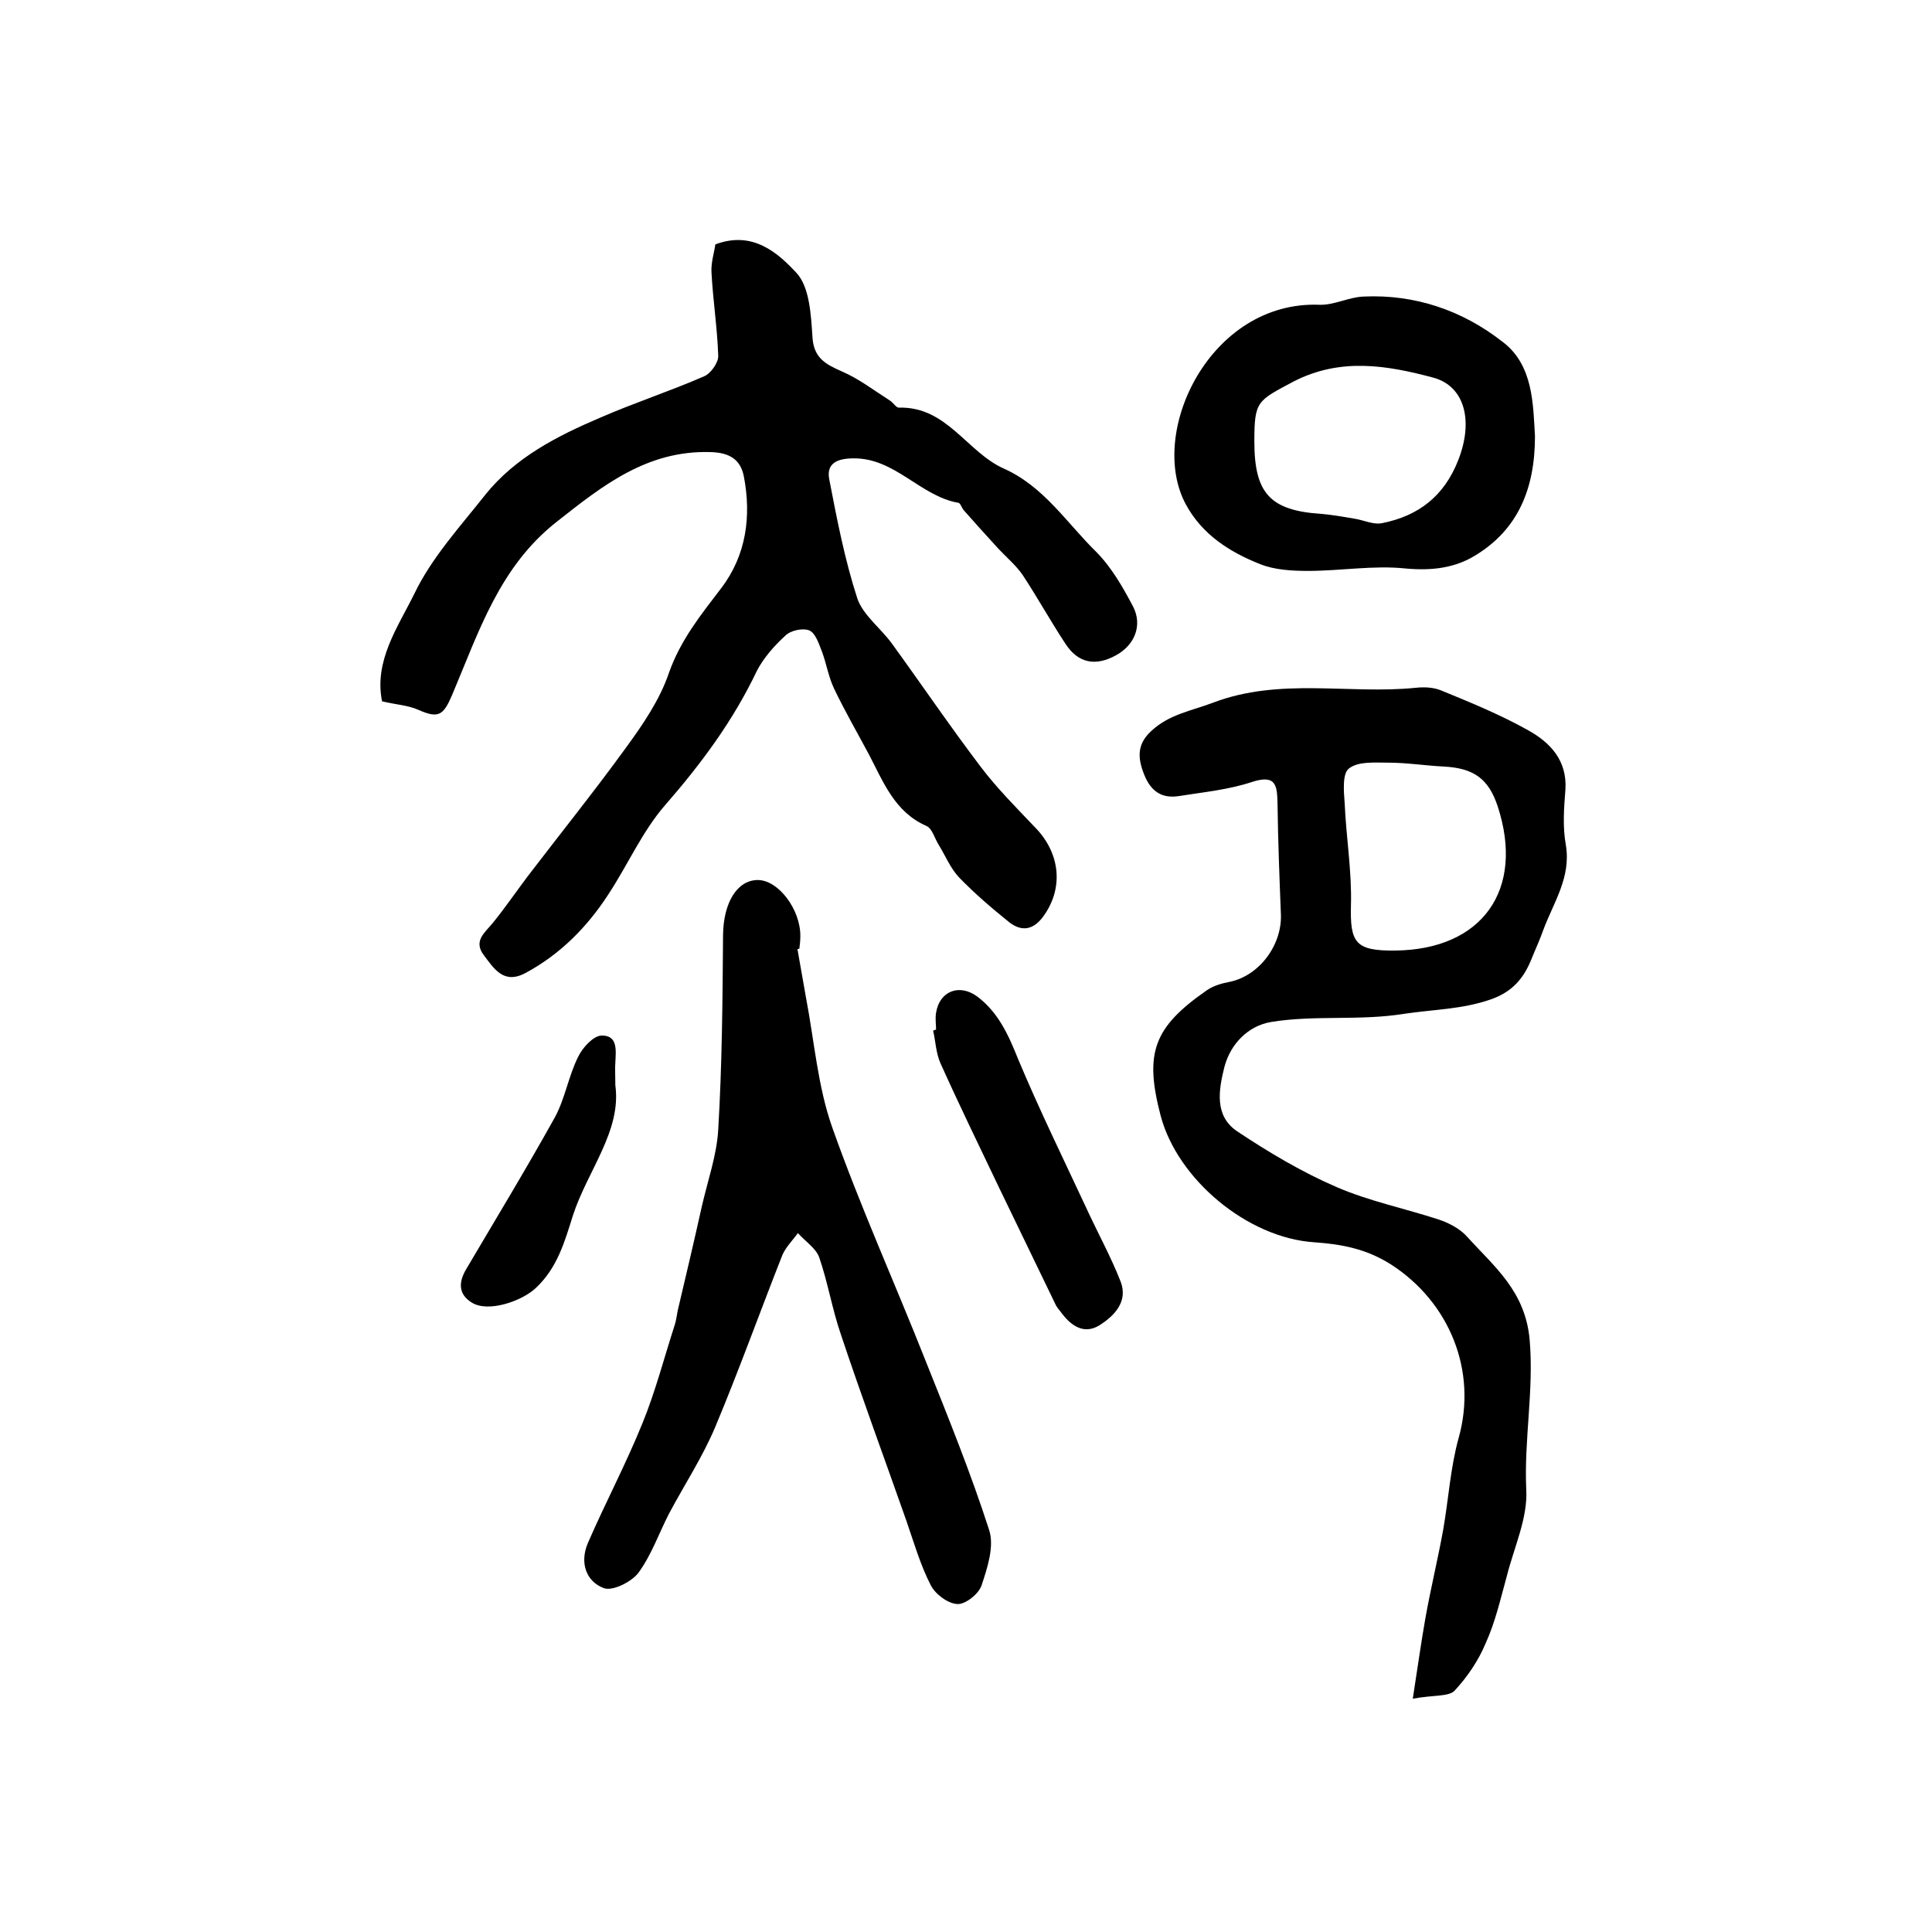
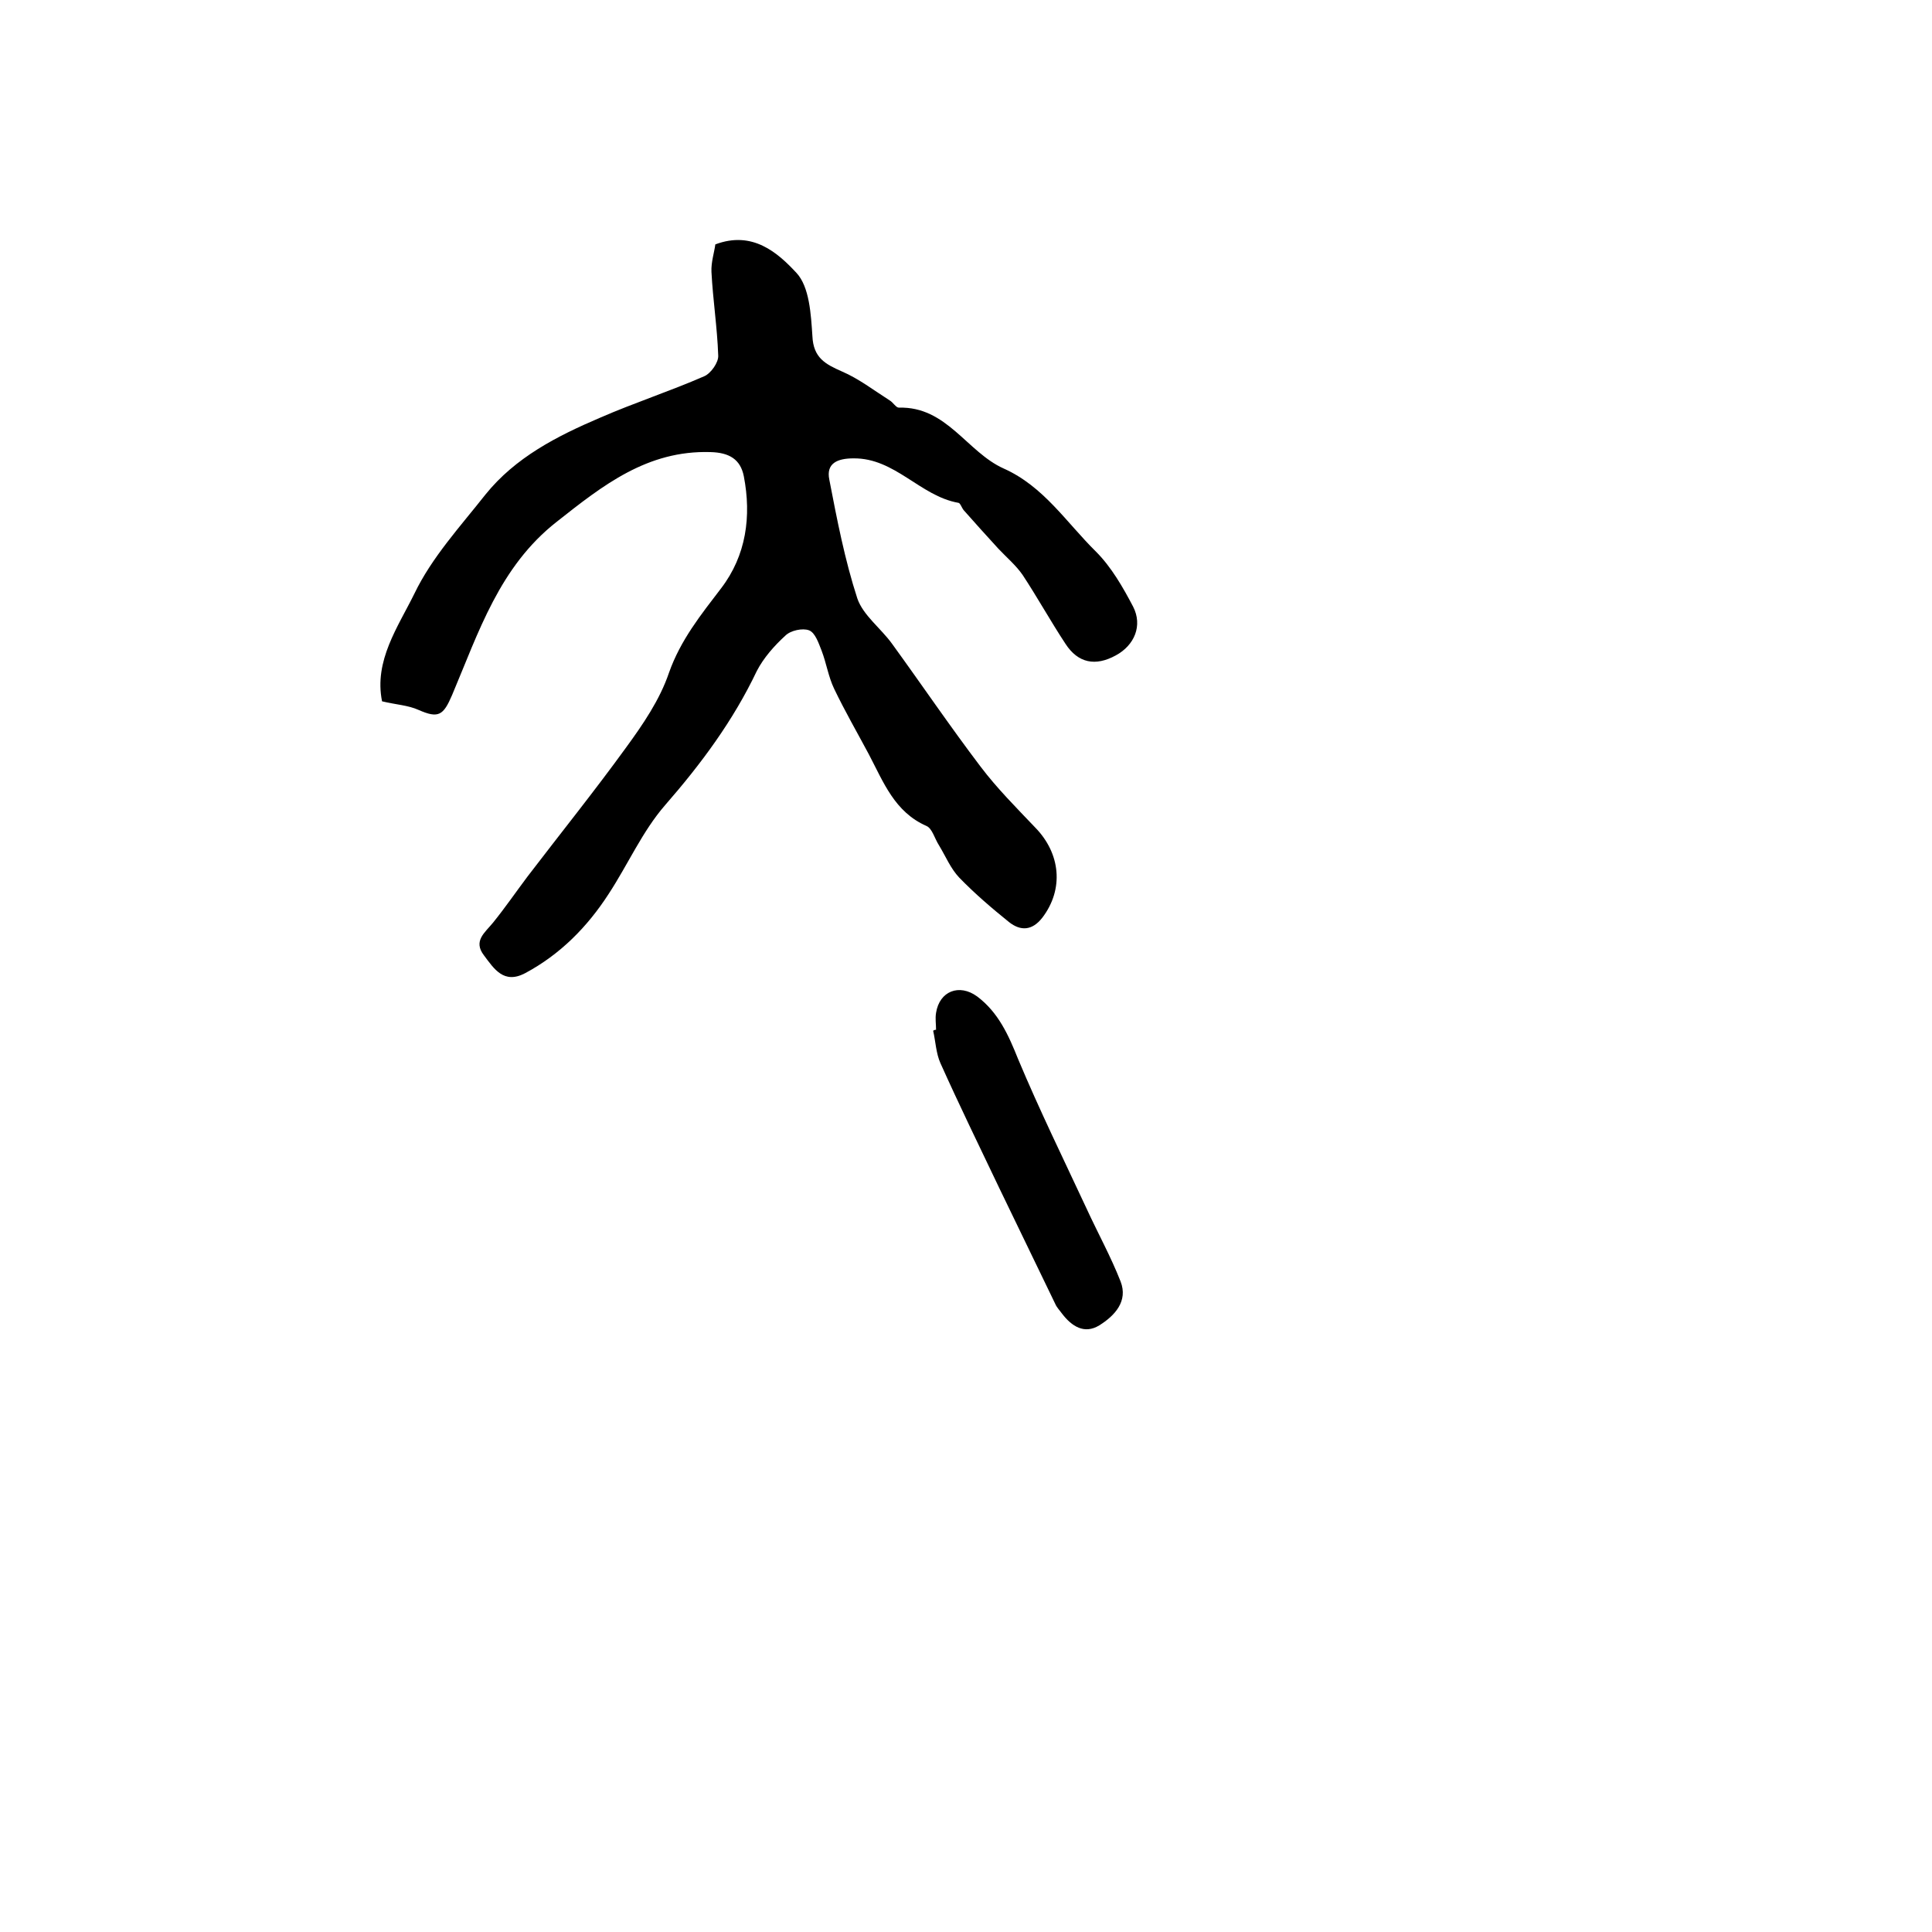
<svg xmlns="http://www.w3.org/2000/svg" version="1.1" id="图层_1" x="0px" y="0px" viewBox="0 0 400 400" style="enable-background:new 0 0 400 400;" xml:space="preserve">
  <style type="text/css">
	.st0{fill:#FFFFFF;}
</style>
  <g>
    <path d="M79.1,145.2c-1.7-8.4,3.3-15.4,6.7-22.3c3.6-7.5,9.5-13.9,14.7-20.5c6.2-7.7,14.8-12.1,23.7-15.9   c7.1-3.1,14.5-5.5,21.6-8.6c1.4-0.6,3-2.9,2.9-4.3c-0.2-5.8-1.1-11.5-1.4-17.3c-0.1-2,0.6-4.1,0.8-5.7c7.7-2.9,12.9,1.7,16.8,5.9   c2.7,2.9,3,8.6,3.3,13.1c0.2,4.5,2.7,5.8,6.1,7.3c3.5,1.5,6.6,3.9,9.9,6c0.7,0.4,1.3,1.5,1.9,1.5c9.9-0.3,14.1,9.2,21.7,12.6   c8.3,3.7,13,11.2,19.1,17.2c3.2,3.2,5.6,7.4,7.7,11.4c2,3.9,0.3,8-3.6,10.1c-4.2,2.3-7.8,1.6-10.4-2.4c-3.1-4.7-5.8-9.6-8.9-14.3   c-1.4-2-3.3-3.6-5-5.4c-2.4-2.6-4.8-5.3-7.2-8c-0.4-0.5-0.7-1.5-1.1-1.5c-7.9-1.4-13.1-9.3-21.7-9.2c-3.3,0-5.7,1-5,4.4   c1.6,8.3,3.2,16.6,5.8,24.6c1.2,3.5,4.9,6.2,7.2,9.4c6.1,8.4,12,17.1,18.3,25.4c3.4,4.5,7.4,8.5,11.3,12.6c5.3,5.4,6,12.8,1.5,18.7   c-2.1,2.7-4.5,2.8-6.9,0.9c-3.6-2.9-7.1-5.9-10.3-9.2c-1.8-1.9-2.8-4.4-4.2-6.7c-0.9-1.4-1.4-3.5-2.6-4c-6.6-2.9-8.9-9.1-11.9-14.8   c-2.4-4.5-5-9-7.2-13.6c-1.2-2.5-1.6-5.3-2.6-7.9c-0.6-1.5-1.3-3.7-2.6-4.2c-1.3-0.5-3.8,0-4.9,1.1c-2.3,2.1-4.5,4.6-5.9,7.3   c-4.9,10.3-11.5,19.2-19,27.8c-4.7,5.4-7.7,12.3-11.7,18.4c-4.4,6.8-10,12.5-17.3,16.4c-4.4,2.3-6.4-0.9-8.5-3.7   c-2.3-3,0.2-4.7,1.9-6.8c2.5-3.1,4.7-6.3,7.1-9.5c6.8-8.9,13.8-17.6,20.4-26.7c3.5-4.8,7-9.9,8.9-15.5c2.4-6.8,6.6-12,10.8-17.5   c5.2-6.8,6.3-14.9,4.7-23.2c-0.7-3.5-3-4.9-6.9-5c-13.1-0.4-22.3,6.9-31.8,14.4c-11.9,9.3-16.2,22.9-21.7,35.9   c-1.8,4.2-2.8,4.9-6.9,3.1C84.5,146,82,145.9,79.1,145.2z" />
-     <path d="M292.5,351.7c1-6.4,1.7-11.5,2.6-16.6c1.1-6.2,2.6-12.3,3.7-18.4c1.1-6.3,1.5-12.9,3.2-19c3.9-13.9-1.9-28.1-14-35.9   c-5.2-3.3-10.3-4.2-15.9-4.6c-13.8-0.9-28.3-13-31.8-26.2c-3.4-13-1.5-18.3,9.6-26c1.3-0.9,3-1.4,4.6-1.7   c6.1-1.2,10.9-7.5,10.7-13.9c-0.3-7.6-0.6-15.3-0.7-22.9c-0.1-3.6-0.1-6.3-5.3-4.6c-4.8,1.6-10,2.1-15,2.9   c-3.6,0.6-5.9-0.9-7.3-4.4c-1.4-3.5-1.5-6.3,1.4-9c3.7-3.5,8.3-4.2,12.8-5.9c13.9-5.3,28.1-1.7,42-3.1c1.8-0.2,3.8-0.1,5.4,0.6   c6.1,2.5,12.2,5,17.9,8.2c4.5,2.5,8.1,6.2,7.7,12.3c-0.3,3.8-0.6,7.7,0.1,11.5c1.1,6.7-2.6,11.9-4.7,17.6c-0.7,2-1.6,3.9-2.4,5.9   c-1.6,4-3.9,6.8-8.4,8.4c-6,2.1-12.1,2.1-18,3c-9.3,1.5-18.5,0.2-27.6,1.7c-4.6,0.8-8.3,4.4-9.6,9.3c-1.2,4.8-2.1,10.1,2.6,13.3   c6.6,4.4,13.5,8.5,20.7,11.6c6.7,2.9,14.1,4.4,21.1,6.7c2.1,0.7,4.4,1.9,5.9,3.6c5.6,6.2,12,11.2,12.9,21.3   c0.9,10.5-1.2,20.7-0.7,31.1c0.3,5.8-2.5,11.8-4,17.7c-1.3,4.7-2.4,9.6-4.4,14c-1.5,3.6-3.8,7-6.5,9.9   C299.8,351.3,296.8,350.9,292.5,351.7z M288.9,196.8c18-0.2,26.8-12.6,21.2-29.8c-1.9-5.8-5-8-11.3-8.3c-3.8-0.2-7.6-0.8-11.4-0.8   c-2.8,0-6.2-0.3-8.1,1.2c-1.4,1-1.1,4.7-0.9,7.2c0.3,7,1.5,14.1,1.3,21.1C279.5,195.2,280.6,196.9,288.9,196.8z" />
-     <path d="M165.1,196.5c0.6,3.4,1.2,6.8,1.8,10.2c1.7,8.9,2.4,18.2,5.4,26.7c5.8,16.4,13,32.3,19.4,48.5c4.6,11.5,9.3,23.1,13.1,34.9   c1.1,3.4-0.4,7.9-1.6,11.5c-0.6,1.7-3.3,3.9-5,3.8c-2-0.1-4.6-2.1-5.5-3.9c-2.2-4.3-3.5-8.9-5.1-13.5c-4.5-12.8-9.2-25.5-13.5-38.4   c-1.8-5.2-2.7-10.8-4.5-16c-0.7-1.9-2.9-3.3-4.4-5c-1.1,1.5-2.5,2.9-3.2,4.5c-4.7,11.9-9,23.9-13.9,35.6c-2.6,6.2-6.4,12-9.6,18   c-2.1,4.1-3.6,8.5-6.3,12.2c-1.4,1.9-5.4,3.9-7.2,3.2c-3.7-1.4-5-5.3-3.3-9.3c3.6-8.3,7.9-16.4,11.3-24.8   c2.7-6.6,4.5-13.6,6.7-20.4c0.3-0.9,0.4-1.9,0.6-2.9c1.7-7.2,3.4-14.4,5-21.6c1.2-5.3,3.1-10.6,3.4-15.9c0.8-13.4,0.9-26.9,1-40.4   c0.1-6.6,2.9-11.3,7.2-11.3c4.3,0,8.9,6.2,8.8,11.7c0,0.8-0.1,1.7-0.2,2.5C165.5,196.4,165.3,196.5,165.1,196.5z" />
-     <path d="M317.8,90.3c0,11-3.6,19.3-12.2,24.6c-4.3,2.7-9.1,3.3-14.6,2.8c-6.6-0.7-13.4,0.5-20.2,0.5c-3.3,0-6.9-0.2-9.9-1.4   c-6.3-2.5-12-6.1-15.4-12.4c-8-14.9,5.1-42.2,27.7-41.3c3,0.1,6.1-1.6,9.1-1.7c10.7-0.5,20.5,2.9,28.7,9.3   C317.5,75.5,317.4,83.8,317.8,90.3z M259.7,91.4c0,10.8,3.3,14.3,13.9,15c2.3,0.2,4.6,0.6,6.9,1c1.9,0.3,3.9,1.3,5.7,0.9   c7.5-1.5,12.8-5.6,15.7-13c3.2-8.1,1.4-15.3-5.1-17.1c-9.7-2.6-19.3-4.2-29,0.8C260.3,83,259.7,83,259.7,91.4z" />
    <path d="M193.8,213.2c0-1.2-0.2-2.3,0-3.5c0.7-4.5,4.8-6.1,8.5-3.4c4.4,3.3,6.5,8,8.5,13c4.4,10.5,9.4,20.7,14.2,31   c2.3,5,5,9.9,7,15c1.6,4.1-1.2,7.1-4.4,9.1c-3.1,1.9-5.7,0.2-7.7-2.4c-0.5-0.7-1.1-1.3-1.4-2c-3.9-8-7.7-16-11.6-24   c-4.1-8.6-8.3-17.2-12.2-25.9c-0.9-2-1-4.5-1.5-6.7C193.5,213.2,193.7,213.2,193.8,213.2z" />
-     <path d="M127.4,224.7c1.3,9.5-5.8,17.7-8.8,27c-1.7,5.4-3.2,10.8-7.7,15c-2.9,2.7-9.8,5.1-13.2,3c-2.8-1.7-2.8-4.2-1.2-6.9   c6.2-10.5,12.5-20.9,18.4-31.5c2.1-3.9,2.8-8.5,4.8-12.5c0.9-1.9,3.1-4.3,4.8-4.4c3.5-0.1,3,3.2,2.9,5.6   C127.3,221.2,127.4,222.4,127.4,224.7z" />
  </g>
</svg>